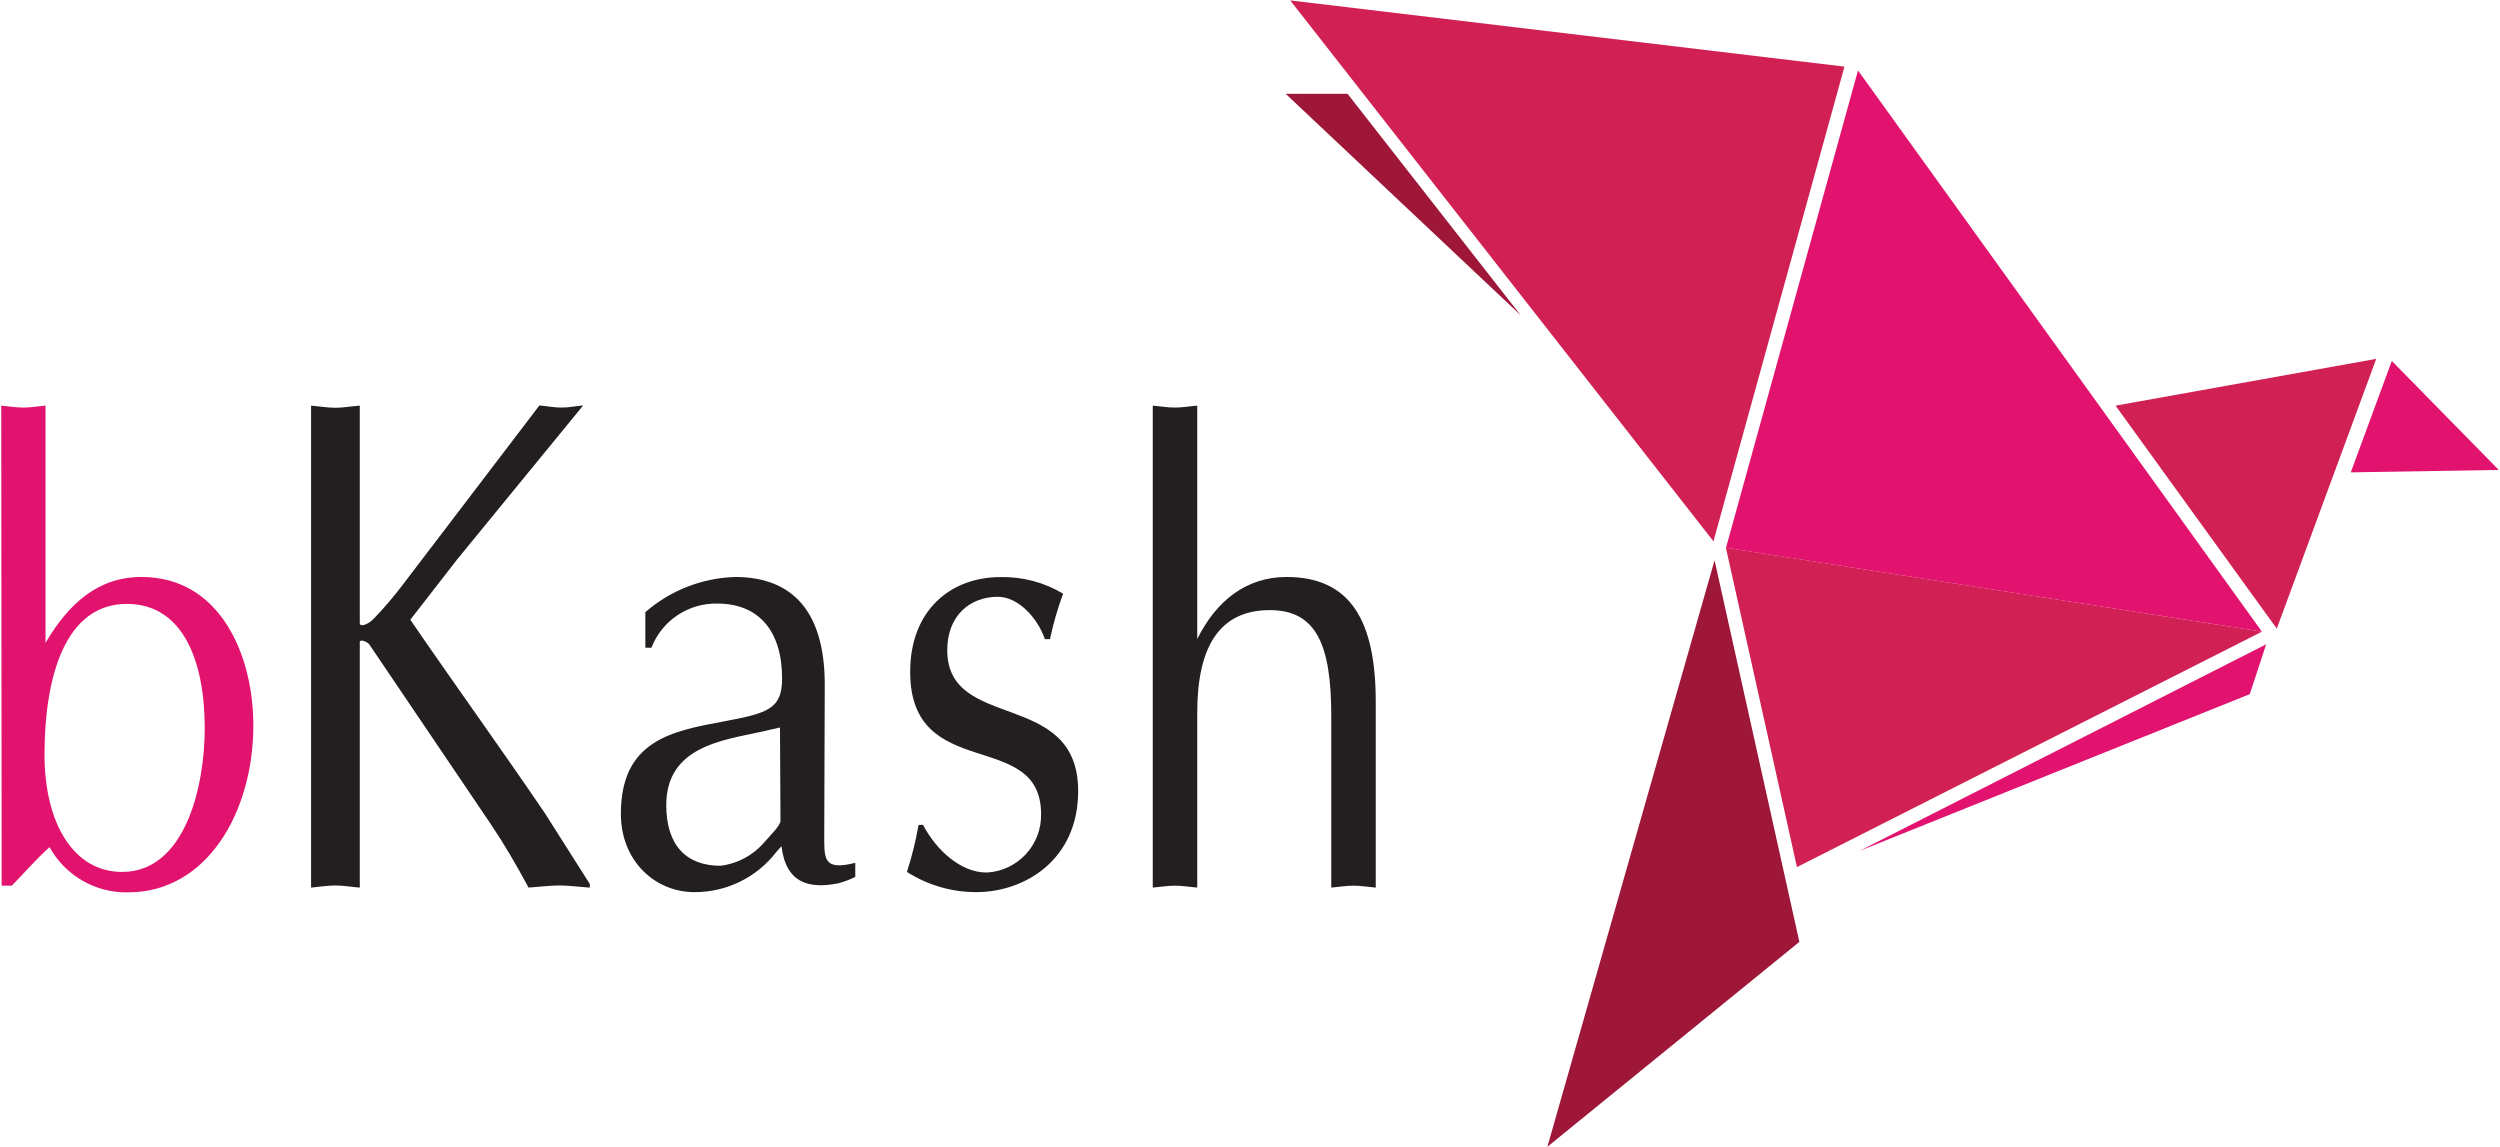
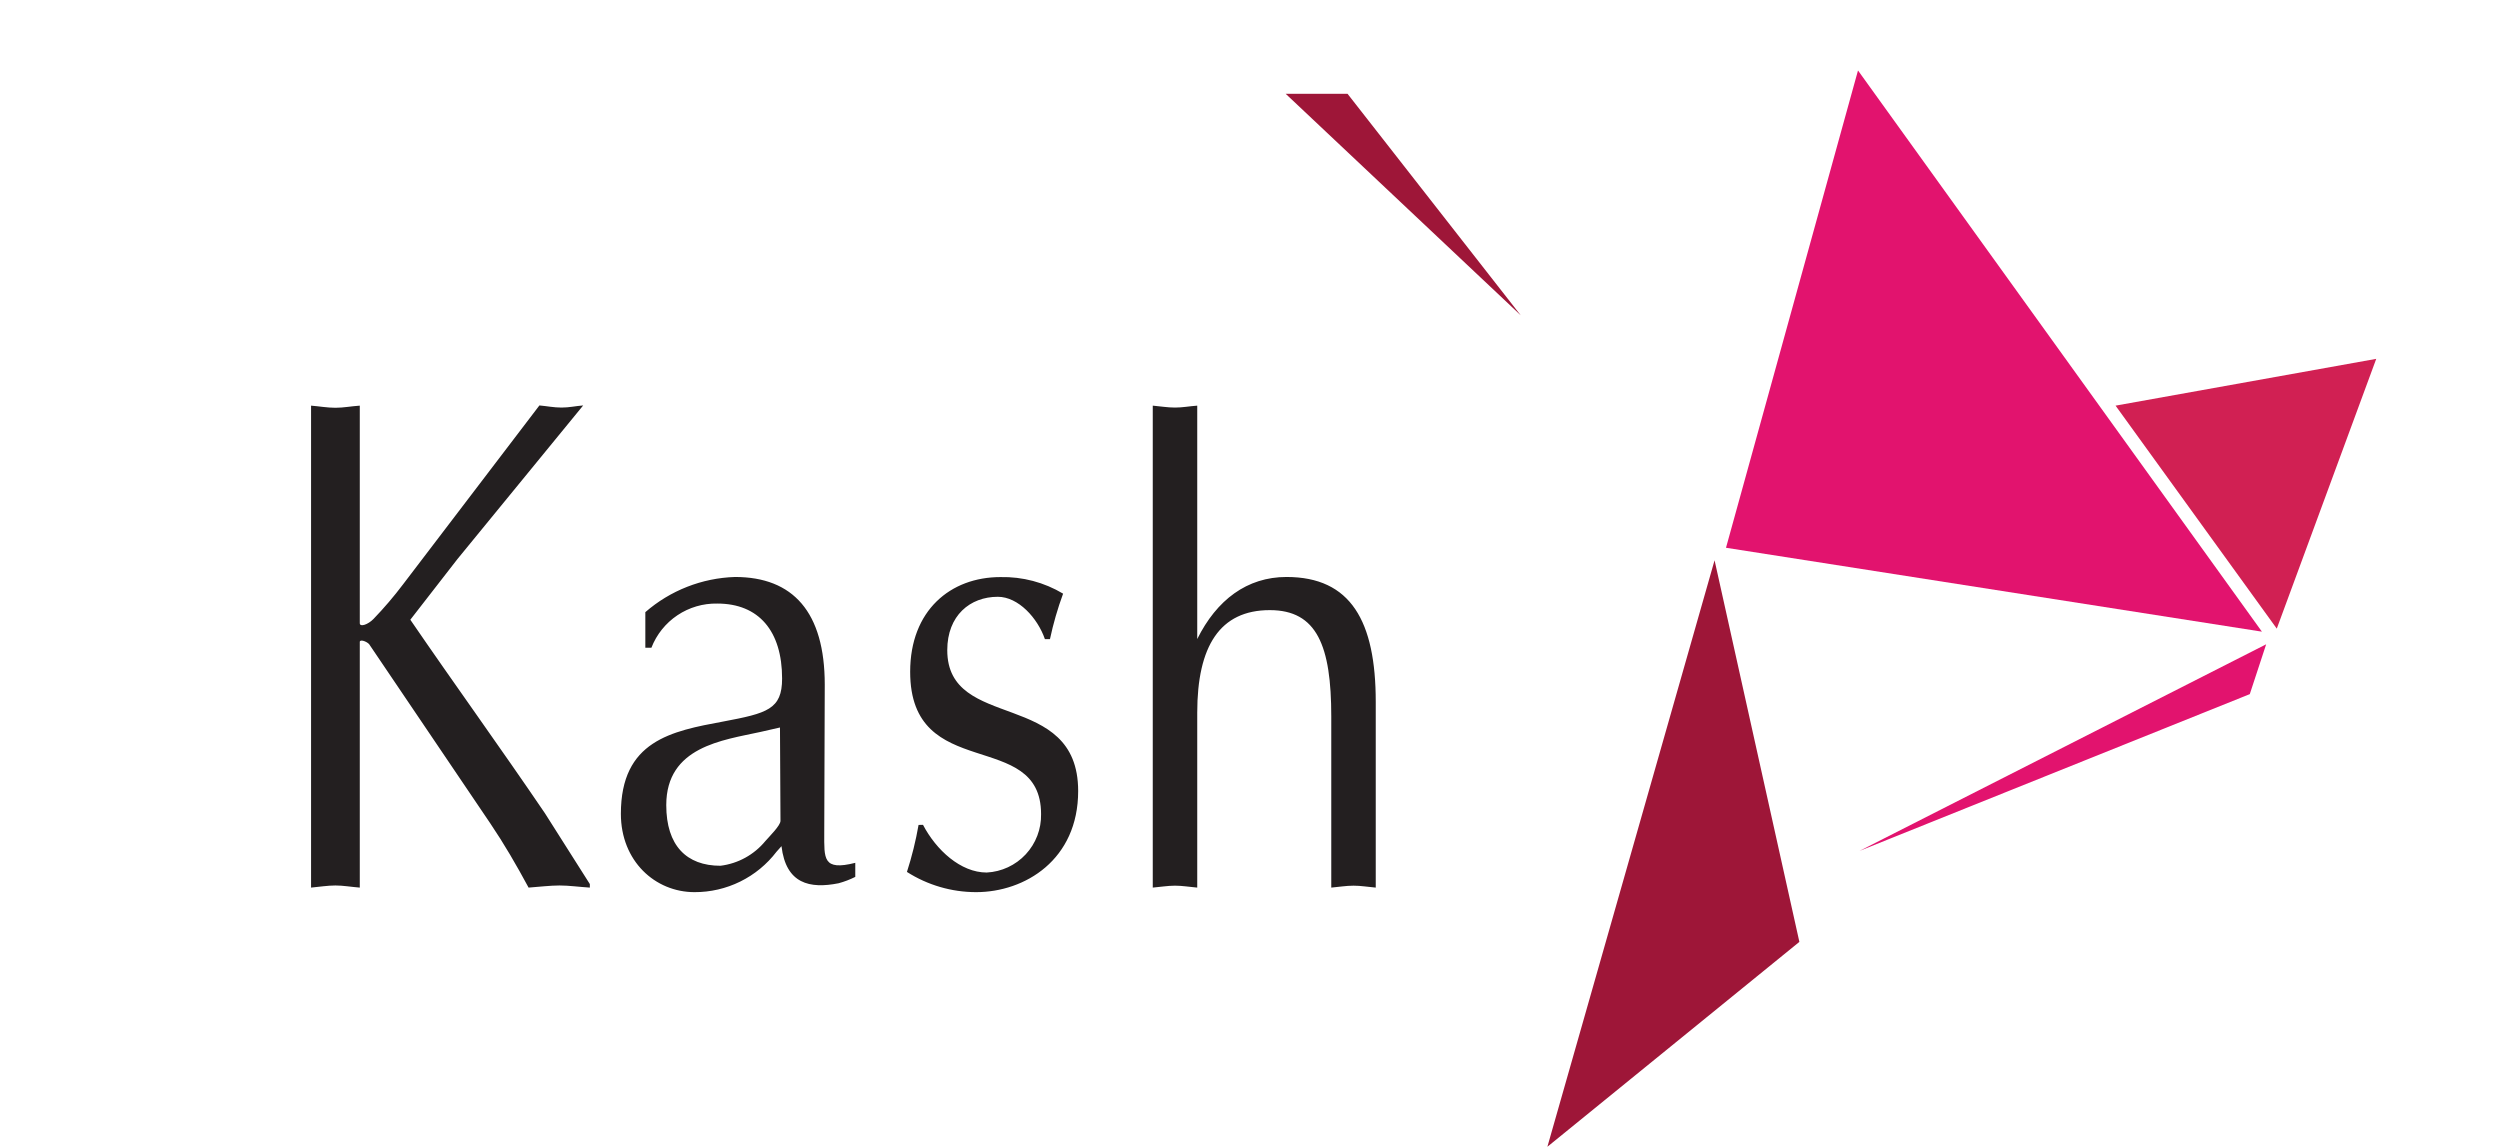
<svg xmlns="http://www.w3.org/2000/svg" width="924" height="424" viewBox="0 0 924 424" fill="none">
-   <path d="M836.006 233.462L637.889 202.416L664.152 320.472L836.006 233.462Z" fill="#D12053" />
  <path d="M836.005 233.463L686.717 26.043L637.926 202.454L836.005 233.463Z" fill="#E2136E" />
-   <path d="M633.293 200.063L476.869 0.152L681.711 24.623L633.293 200.063Z" fill="#D12053" />
  <path d="M562.049 116.526L475.188 34.672H498.052L562.049 116.526Z" fill="#9E1638" />
  <path d="M878.259 132.629L841.497 232.341L781.909 149.926L878.259 132.629Z" fill="#D12053" />
  <path d="M687.277 314.495L831.522 256.551L837.574 238.133L687.277 314.495Z" fill="#E2136E" />
  <path d="M571.912 423.845L633.705 207.086L665.049 348.118L571.912 423.845Z" fill="#9E1638" />
-   <path d="M884.013 133.414L868.845 174.584L923.539 173.688L884.013 133.414ZM0.462 149.927C3.114 150.151 5.804 150.637 8.644 150.637C11.483 150.637 13.799 150.151 16.825 149.927V237.61C25.455 222.927 36.327 213.251 52.317 213.251C81.233 213.251 93.636 241.868 93.636 268.17C93.636 299.664 76.825 329.813 47.348 329.813C41.446 329.942 35.622 328.454 30.505 325.511C25.388 322.567 21.174 318.28 18.32 313.113C13.388 317.447 9.017 322.64 4.347 327.347H0.611L0.462 149.927ZM16.452 278.892C16.452 304.446 27.286 322.266 45.106 322.266C68.232 322.266 75.666 291.183 75.666 269.141C75.666 243.55 67.223 223.413 47.199 223.189C23.812 223.002 16.452 250.685 16.452 278.929V278.892Z" fill="#E2136E" />
  <path d="M169.065 206.638L151.656 229.054C168.019 252.964 184.98 276.388 201.418 300.597L218.006 326.748V328.056C213.934 327.795 210.235 327.272 206.798 327.272C203.361 327.272 199.027 327.795 195.366 328.056C190.846 319.688 186.363 311.954 181.244 304.37L136.413 238.057C135.404 237.011 132.976 236.189 132.976 237.273V328.056C129.688 327.795 126.812 327.272 123.972 327.272C121.133 327.272 117.845 327.795 114.969 328.056V149.926C117.845 150.15 120.946 150.711 123.972 150.711C126.998 150.711 129.688 150.15 132.976 149.926V230.324C132.976 231.893 136.039 230.847 138.057 228.755C141.948 224.72 145.591 220.453 148.966 215.978L199.364 149.852C202.016 150.076 204.669 150.636 207.545 150.636C210.422 150.636 212.626 150.076 215.54 149.852L169.065 206.638ZM304.643 307.994C304.643 317.259 304.045 321.966 316.112 318.903V324.096C314.141 325.084 312.076 325.872 309.948 326.45C299.3 328.579 290.483 326.674 288.84 312.739L287.009 314.793C283.45 319.457 278.858 323.234 273.595 325.826C268.332 328.419 262.54 329.758 256.673 329.737C242.178 329.737 229.475 318.305 229.475 300.784C229.475 273.773 248.155 270.224 267.321 266.674C283.535 263.611 289.064 262.191 289.064 250.797C289.064 233.238 280.471 223.076 265.116 223.076C259.872 222.973 254.724 224.484 250.367 227.404C246.01 230.324 242.656 234.513 240.758 239.402H238.516V226.252C247.735 218.231 259.441 213.638 271.654 213.251C293.136 213.251 304.829 226.252 304.829 253.038L304.643 307.994ZM288.279 268.879L281.069 270.523C267.134 273.586 246.25 275.94 246.25 297.571C246.25 312.515 253.722 319.986 266.274 319.986C272.768 319.187 278.706 315.923 282.862 310.871C284.356 309.152 288.466 305.117 288.466 303.399L288.279 268.879ZM341.143 304.856C346 314.158 355.04 322.489 364.679 322.489C370.179 322.209 375.354 319.798 379.106 315.767C382.858 311.735 384.893 306.402 384.779 300.896C384.779 268.916 336.398 289.688 336.398 248.294C336.398 225.579 351.342 213.288 369.76 213.288C377.904 213.109 385.937 215.231 392.923 219.415C390.905 224.896 389.282 230.514 388.066 236.227H386.198C383.508 228.418 376.373 220.573 368.789 220.573C358.552 220.573 350.109 227.484 350.109 240.299C350.109 270.597 398.49 254.458 398.49 292.378C398.49 317.745 378.838 329.737 360.756 329.737C351.701 329.73 342.836 327.138 335.203 322.265C337.036 316.581 338.472 310.777 339.499 304.893L341.143 304.856ZM426.061 149.926C428.788 150.15 431.441 150.636 434.28 150.636C437.119 150.636 439.435 150.15 442.499 149.926V236.189C449.672 221.731 460.917 213.251 475.487 213.251C499.248 213.251 508.476 229.539 508.476 259.427V328.056C505.375 327.795 502.984 327.346 500.257 327.346C497.529 327.346 494.727 327.832 492.038 328.056V264.844C492.038 238.692 486.77 225.504 469.323 225.504C450.867 225.504 442.499 238.804 442.499 263.424V328.056C439.435 327.795 437.007 327.346 434.28 327.346C431.553 327.346 428.825 327.832 426.061 328.056V149.926Z" fill="#231F20" />
</svg>